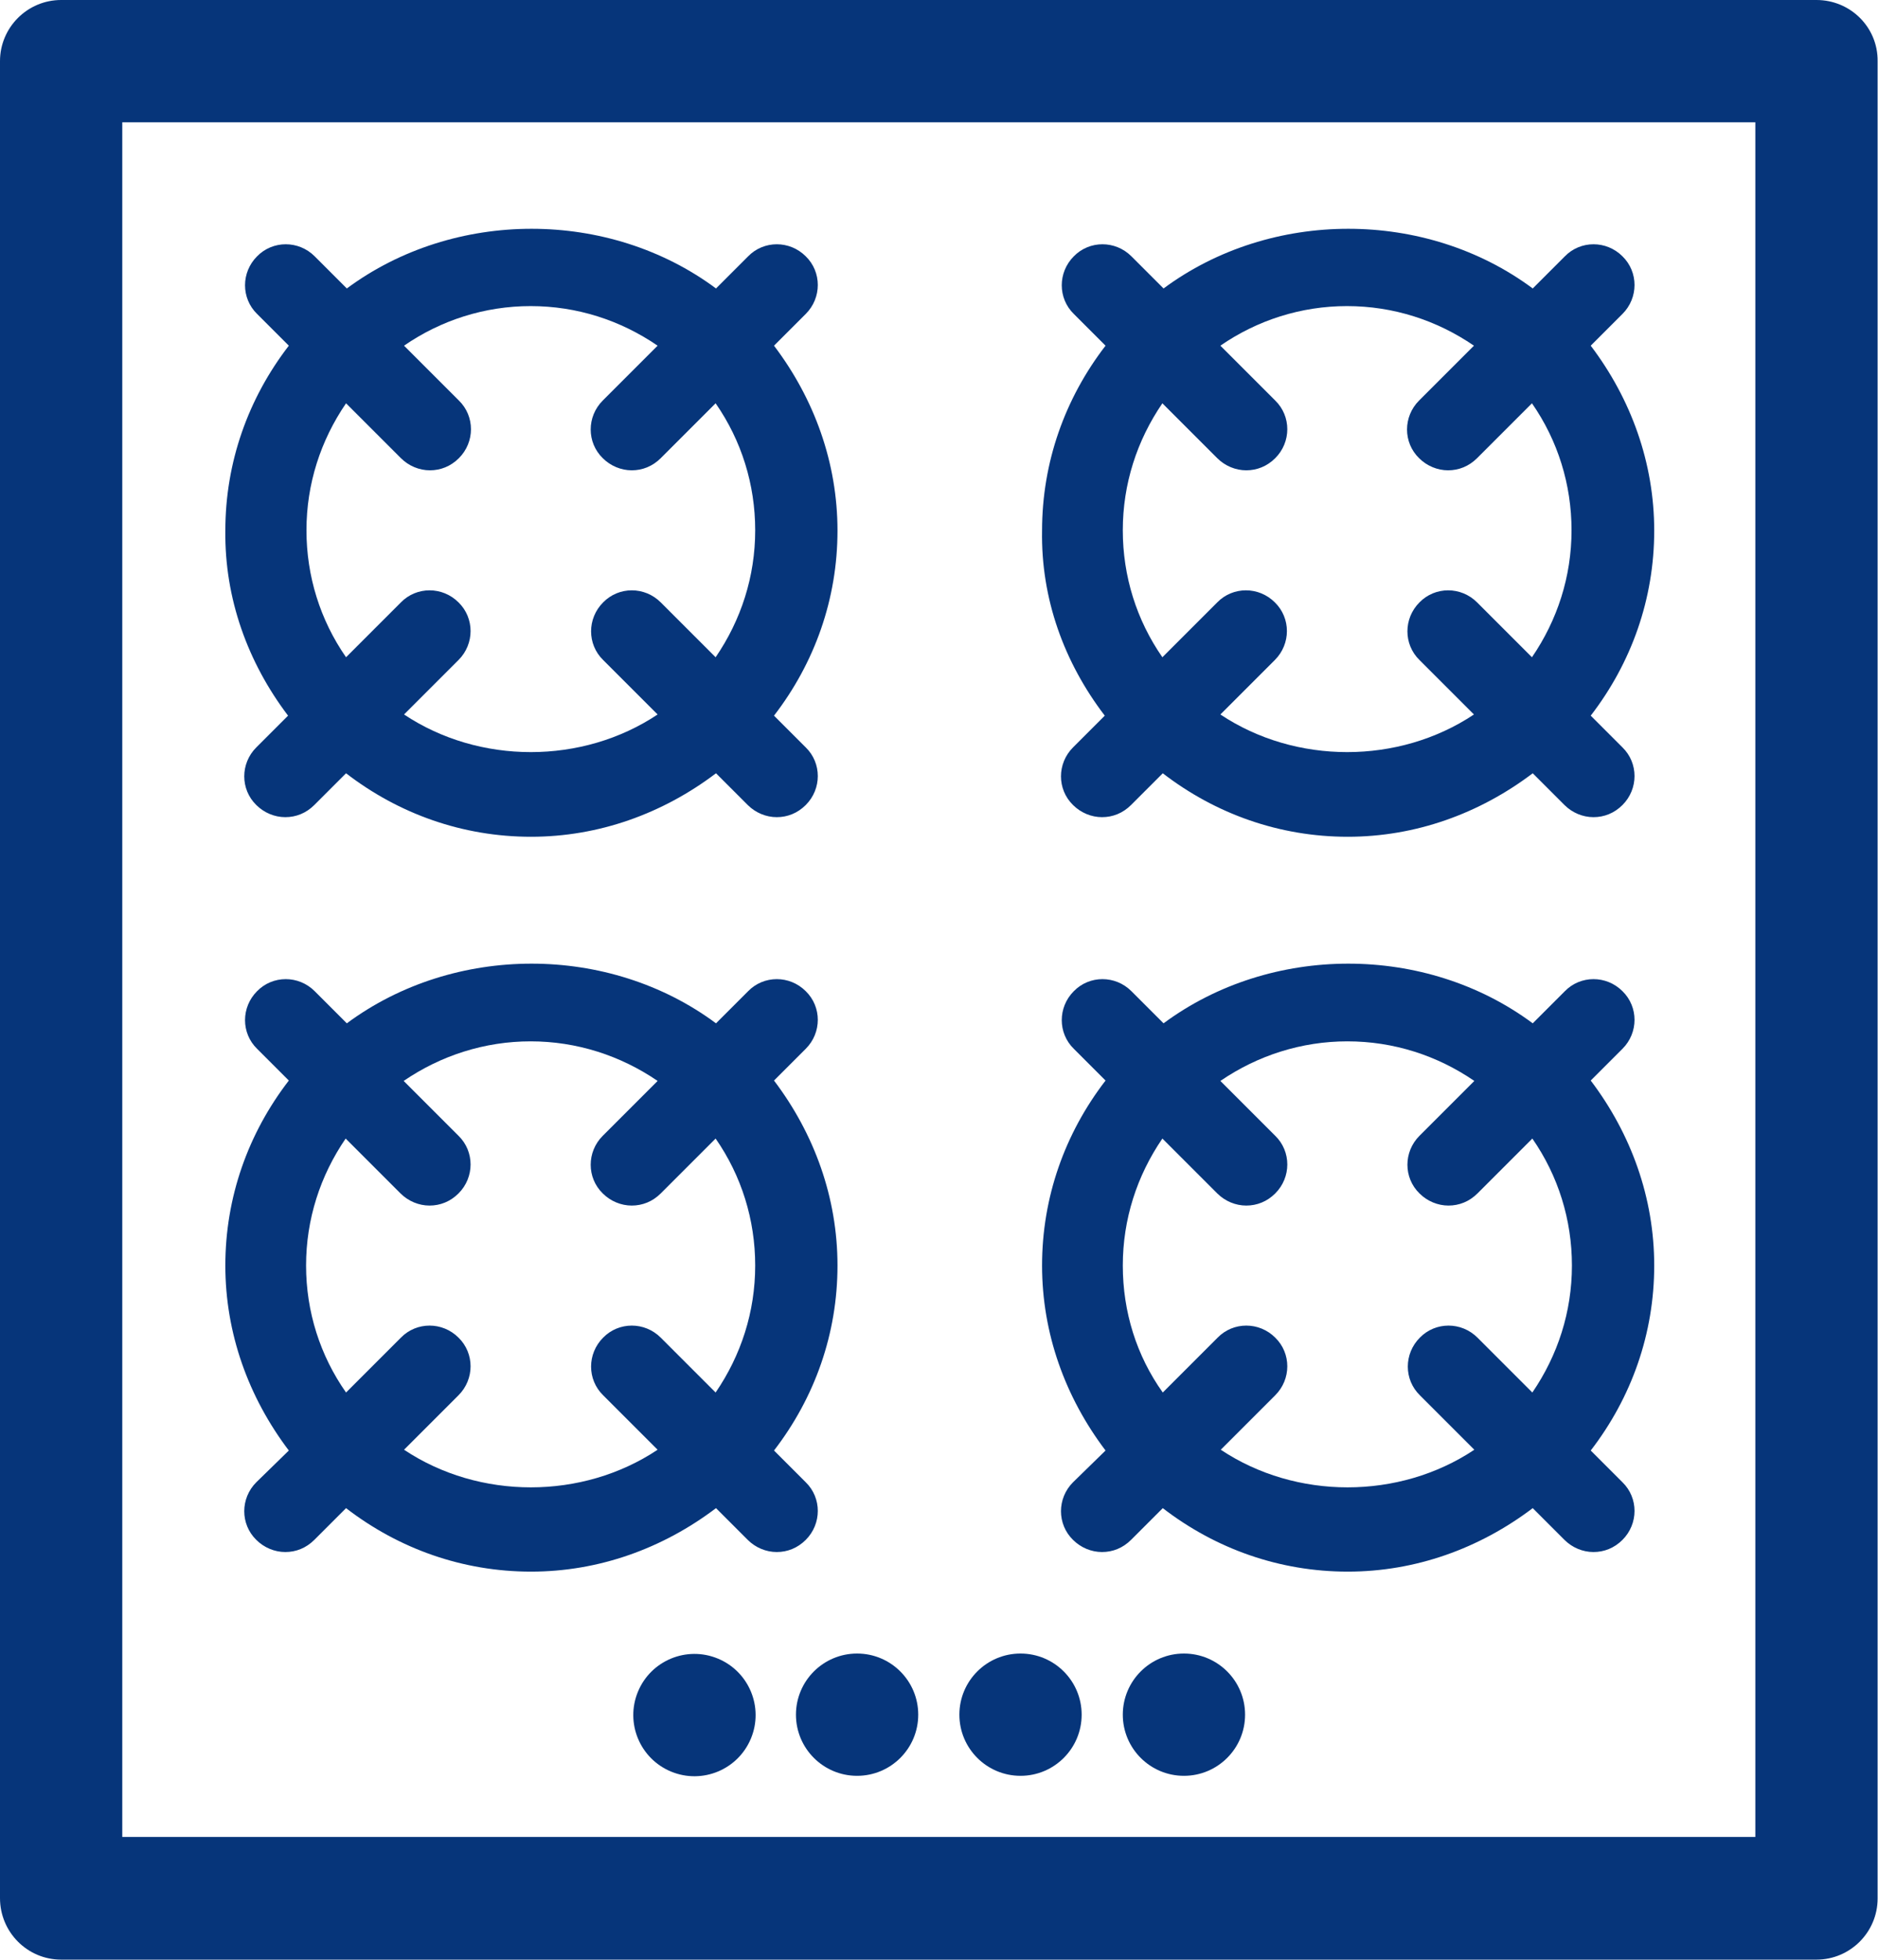
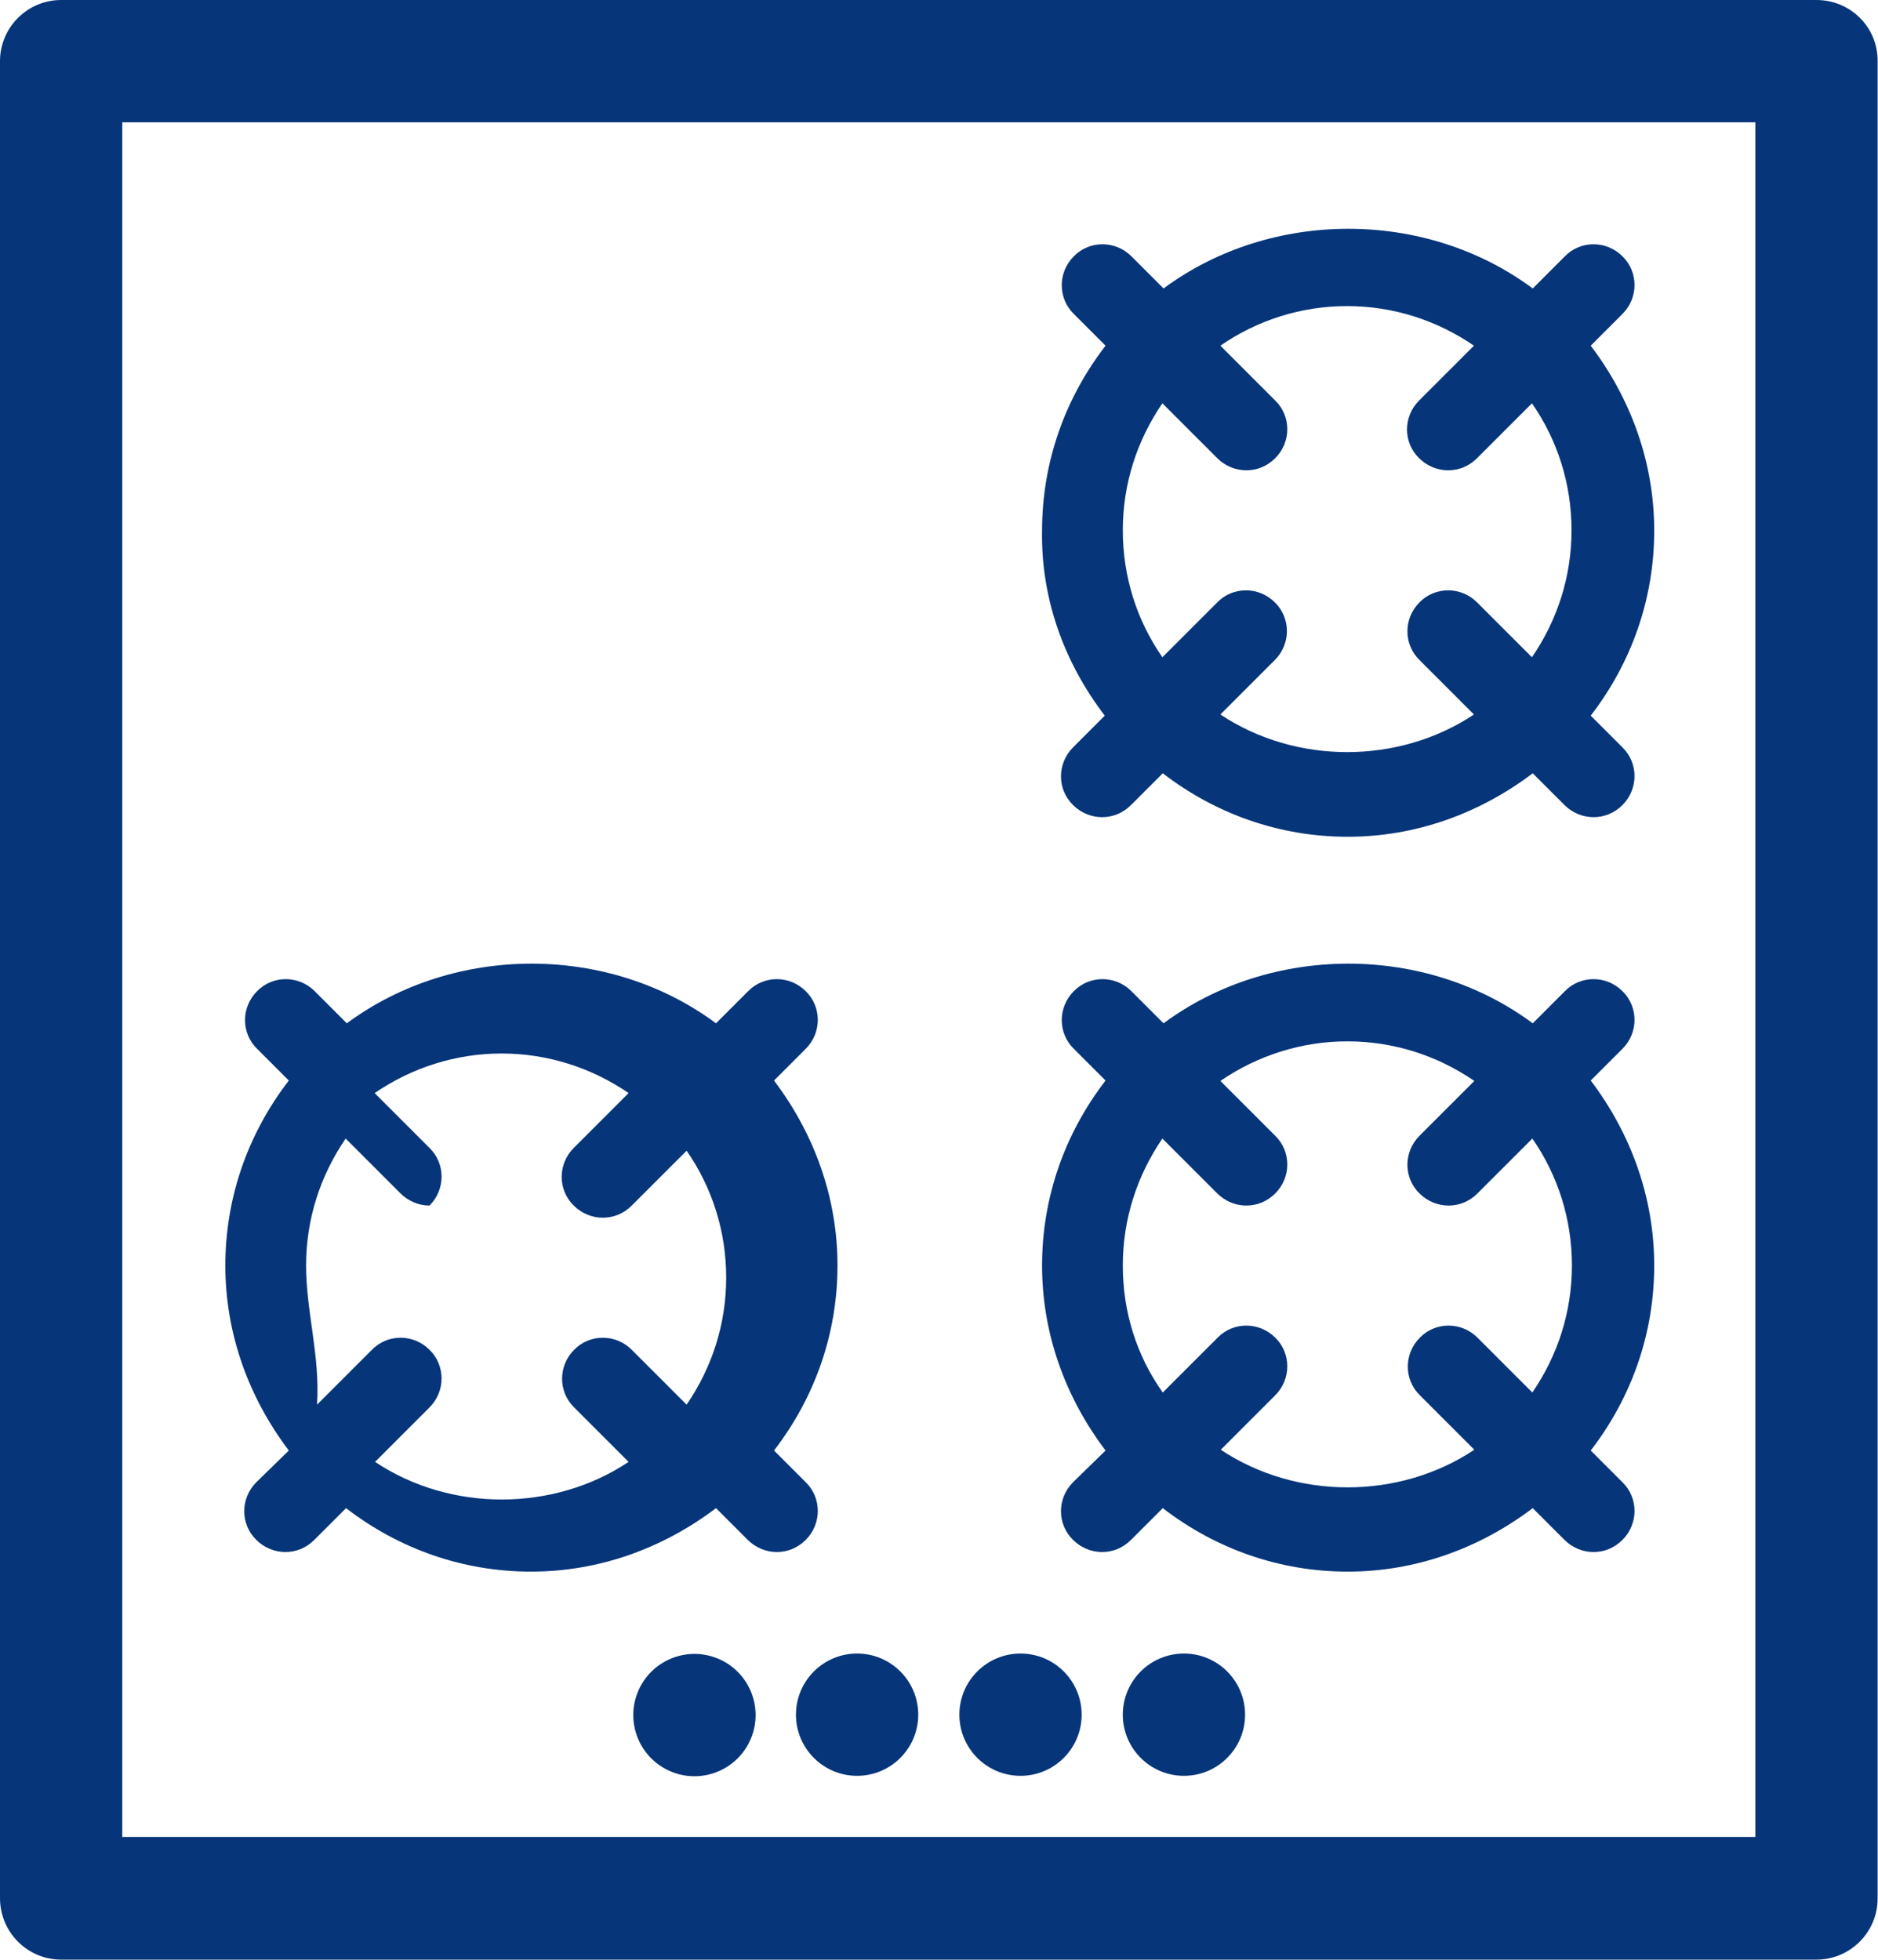
<svg xmlns="http://www.w3.org/2000/svg" version="1.1" id="Layer_1" x="0px" y="0px" viewBox="0 0 479.2 500" style="enable-background:new 0 0 479.2 500;" xml:space="preserve">
  <style type="text/css">
	.st0{fill:#06357A;}
</style>
  <g>
    <path class="st0" d="M463.5,0H15.6C7,0,0,7,0,15.6v468.7C0,493,7,500,15.6,500h447.9c8.6,0,15.6-7,15.6-15.6V15.6   C479.2,7,472.2,0,463.5,0z M447.9,468.7H31.2V31.2h416.7V468.7z" />
    <circle class="st0" cx="260.4" cy="437.5" r="15.6" />
    <circle class="st0" cx="218.7" cy="437.5" r="15.6" />
    <circle class="st0" cx="302.1" cy="437.5" r="15.6" />
    <ellipse transform="matrix(0.383 -0.924 0.924 0.383 -294.88 433.679)" class="st0" cx="177.1" cy="437.5" rx="15.6" ry="15.6" />
-     <path class="st0" d="M73.5,182.6l-8.1,8.1c-4.1,4.1-4.1,10.7,0,14.7c2,2,4.7,3.1,7.4,3.1c2.7,0,5.3-1,7.4-3.1l8.1-8.1   c13.5,10.4,29.8,16.2,47.2,16.2c17.3,0,33.6-5.9,47.2-16.2l8.1,8.1c2,2,4.7,3.1,7.4,3.1c2.7,0,5.3-1,7.4-3.1   c4.1-4.1,4.1-10.7,0-14.7l-8.1-8.1c10.4-13.5,16.2-29.8,16.2-47.2c0-17.3-5.9-33.6-16.2-47.2l8.1-8.1c4.1-4.1,4.1-10.7,0-14.7   c-4.1-4.1-10.7-4.1-14.7,0l-8.2,8.2c-27.3-20.3-66.8-20.3-94.2,0l-8.2-8.2c-4.1-4.1-10.7-4.1-14.7,0c-4.1,4.1-4.1,10.7,0,14.7   l8.1,8.1c-10.4,13.5-16.2,29.8-16.2,47.2C57.3,152.7,63.2,169,73.5,182.6z M135.4,78.1c11.8,0,22.9,3.6,32.4,10.1l-14,14   c-4.1,4.1-4.1,10.7,0,14.7c2,2,4.7,3.1,7.4,3.1c2.7,0,5.3-1,7.4-3.1l14-14c6.6,9.5,10.1,20.7,10.1,32.4c0,11.8-3.6,22.9-10.1,32.4   l-14-14c-4.1-4.1-10.7-4.1-14.7,0c-4.1,4.1-4.1,10.7,0,14.7l13.9,13.9c-19.2,12.8-45.5,12.8-64.7,0l13.9-13.9   c4.1-4.1,4.1-10.7,0-14.7c-4.1-4.1-10.7-4.1-14.7,0l-14,14c-6.6-9.5-10.1-20.7-10.1-32.4c0-11.8,3.6-22.9,10.1-32.4l14,14   c2,2,4.7,3.1,7.4,3.1c2.7,0,5.3-1,7.4-3.1c4.1-4.1,4.1-10.7,0-14.7l-14-14C112.5,81.7,123.7,78.1,135.4,78.1z" />
    <path class="st0" d="M281.9,182.6l-8.1,8.1c-4.1,4.1-4.1,10.7,0,14.7c2,2,4.7,3.1,7.4,3.1c2.7,0,5.3-1,7.4-3.1l8.1-8.1   c13.5,10.4,29.8,16.2,47.2,16.2c17.3,0,33.6-5.9,47.2-16.2l8.1,8.1c2,2,4.7,3.1,7.4,3.1c2.7,0,5.3-1,7.4-3.1   c4.1-4.1,4.1-10.7,0-14.7l-8.1-8.1c10.4-13.5,16.2-29.8,16.2-47.2c0-17.3-5.9-33.6-16.2-47.2l8.1-8.1c4.1-4.1,4.1-10.7,0-14.7   c-4.1-4.1-10.7-4.1-14.7,0l-8.2,8.2c-27.3-20.3-66.8-20.3-94.2,0l-8.2-8.2c-4.1-4.1-10.7-4.1-14.7,0c-4.1,4.1-4.1,10.7,0,14.7   l8.1,8.1c-10.4,13.5-16.2,29.8-16.2,47.2C265.6,152.7,271.5,169,281.9,182.6z M343.7,78.1c11.8,0,22.9,3.6,32.4,10.1l-14,14   c-4.1,4.1-4.1,10.7,0,14.7c2,2,4.7,3.1,7.4,3.1c2.7,0,5.3-1,7.4-3.1l14-14c6.6,9.5,10.1,20.7,10.1,32.4c0,11.8-3.6,22.9-10.1,32.4   l-14-14c-4.1-4.1-10.7-4.1-14.7,0c-4.1,4.1-4.1,10.7,0,14.7l13.9,13.9c-19.2,12.8-45.5,12.8-64.7,0l13.9-13.9   c4.1-4.1,4.1-10.7,0-14.7c-4.1-4.1-10.7-4.1-14.7,0l-14,14c-6.6-9.5-10.1-20.7-10.1-32.4c0-11.8,3.6-22.9,10.1-32.4l14,14   c2,2,4.7,3.1,7.4,3.1c2.7,0,5.3-1,7.4-3.1c4.1-4.1,4.1-10.7,0-14.7l-14-14C320.8,81.7,332,78.1,343.7,78.1z" />
-     <path class="st0" d="M65.4,378.2c-4.1,4.1-4.1,10.7,0,14.7c2,2,4.7,3.1,7.4,3.1c2.7,0,5.3-1,7.4-3.1l8.1-8.1   c13.5,10.4,29.8,16.2,47.2,16.2c17.3,0,33.6-5.9,47.2-16.2l8.1,8.1c2,2,4.7,3.1,7.4,3.1c2.7,0,5.3-1,7.4-3.1   c4.1-4.1,4.1-10.7,0-14.7l-8.1-8.1c10.4-13.5,16.2-29.8,16.2-47.2c0-17.3-5.9-33.6-16.2-47.2l8.1-8.1c4.1-4.1,4.1-10.7,0-14.7   c-4.1-4.1-10.7-4.1-14.7,0l-8.2,8.2c-27.3-20.3-66.8-20.3-94.2,0l-8.2-8.2c-4.1-4.1-10.7-4.1-14.7,0c-4.1,4.1-4.1,10.7,0,14.7   l8.1,8.1c-10.4,13.5-16.2,29.8-16.2,47.2c0,17.3,5.9,33.6,16.2,47.2L65.4,378.2z M78.1,322.9c0-11.8,3.6-22.9,10.1-32.4l14,14   c2,2,4.7,3.1,7.4,3.1c2.7,0,5.3-1,7.4-3.1c4.1-4.1,4.1-10.7,0-14.7l-14-14c9.5-6.5,20.7-10.1,32.4-10.1s22.9,3.6,32.4,10.1l-14,14   c-4.1,4.1-4.1,10.7,0,14.7c2,2,4.7,3.1,7.4,3.1c2.7,0,5.3-1,7.4-3.1l14-14c6.6,9.5,10.1,20.7,10.1,32.4c0,11.8-3.6,22.9-10.1,32.4   l-14-14c-4.1-4.1-10.7-4.1-14.7,0c-4.1,4.1-4.1,10.7,0,14.7l13.9,13.9c-19.2,12.8-45.5,12.8-64.7,0l13.9-13.9   c4.1-4.1,4.1-10.7,0-14.7c-4.1-4.1-10.7-4.1-14.7,0l-14,14C81.7,345.9,78.1,334.7,78.1,322.9z" />
+     <path class="st0" d="M65.4,378.2c-4.1,4.1-4.1,10.7,0,14.7c2,2,4.7,3.1,7.4,3.1c2.7,0,5.3-1,7.4-3.1l8.1-8.1   c13.5,10.4,29.8,16.2,47.2,16.2c17.3,0,33.6-5.9,47.2-16.2l8.1,8.1c2,2,4.7,3.1,7.4,3.1c2.7,0,5.3-1,7.4-3.1   c4.1-4.1,4.1-10.7,0-14.7l-8.1-8.1c10.4-13.5,16.2-29.8,16.2-47.2c0-17.3-5.9-33.6-16.2-47.2l8.1-8.1c4.1-4.1,4.1-10.7,0-14.7   c-4.1-4.1-10.7-4.1-14.7,0l-8.2,8.2c-27.3-20.3-66.8-20.3-94.2,0l-8.2-8.2c-4.1-4.1-10.7-4.1-14.7,0c-4.1,4.1-4.1,10.7,0,14.7   l8.1,8.1c-10.4,13.5-16.2,29.8-16.2,47.2c0,17.3,5.9,33.6,16.2,47.2L65.4,378.2z M78.1,322.9c0-11.8,3.6-22.9,10.1-32.4l14,14   c2,2,4.7,3.1,7.4,3.1c4.1-4.1,4.1-10.7,0-14.7l-14-14c9.5-6.5,20.7-10.1,32.4-10.1s22.9,3.6,32.4,10.1l-14,14   c-4.1,4.1-4.1,10.7,0,14.7c2,2,4.7,3.1,7.4,3.1c2.7,0,5.3-1,7.4-3.1l14-14c6.6,9.5,10.1,20.7,10.1,32.4c0,11.8-3.6,22.9-10.1,32.4   l-14-14c-4.1-4.1-10.7-4.1-14.7,0c-4.1,4.1-4.1,10.7,0,14.7l13.9,13.9c-19.2,12.8-45.5,12.8-64.7,0l13.9-13.9   c4.1-4.1,4.1-10.7,0-14.7c-4.1-4.1-10.7-4.1-14.7,0l-14,14C81.7,345.9,78.1,334.7,78.1,322.9z" />
    <path class="st0" d="M273.8,378.2c-4.1,4.1-4.1,10.7,0,14.7c2,2,4.7,3.1,7.4,3.1c2.7,0,5.3-1,7.4-3.1l8.1-8.1   c13.5,10.4,29.8,16.2,47.2,16.2c17.3,0,33.6-5.9,47.2-16.2l8.1,8.1c2,2,4.7,3.1,7.4,3.1c2.7,0,5.3-1,7.4-3.1   c4.1-4.1,4.1-10.7,0-14.7l-8.1-8.1c10.4-13.5,16.2-29.8,16.2-47.2c0-17.3-5.9-33.6-16.2-47.2l8.1-8.1c4.1-4.1,4.1-10.7,0-14.7   c-4.1-4.1-10.7-4.1-14.7,0l-8.2,8.2c-27.3-20.3-66.8-20.3-94.2,0l-8.2-8.2c-4.1-4.1-10.7-4.1-14.7,0c-4.1,4.1-4.1,10.7,0,14.7   l8.1,8.1c-10.4,13.5-16.2,29.8-16.2,47.2c0,17.3,5.9,33.6,16.2,47.2L273.8,378.2z M286.5,322.9c0-11.8,3.6-22.9,10.1-32.4l14,14   c2,2,4.7,3.1,7.4,3.1c2.7,0,5.3-1,7.4-3.1c4.1-4.1,4.1-10.7,0-14.7l-14-14c9.5-6.5,20.7-10.1,32.4-10.1c11.8,0,22.9,3.6,32.4,10.1   l-14,14c-4.1,4.1-4.1,10.7,0,14.7c2,2,4.7,3.1,7.4,3.1c2.7,0,5.3-1,7.4-3.1l14-14c6.6,9.5,10.1,20.7,10.1,32.4   c0,11.8-3.6,22.9-10.1,32.4l-14-14c-4.1-4.1-10.7-4.1-14.7,0c-4.1,4.1-4.1,10.7,0,14.7l13.9,13.9c-19.2,12.8-45.5,12.8-64.7,0   l13.9-13.9c4.1-4.1,4.1-10.7,0-14.7c-4.1-4.1-10.7-4.1-14.7,0l-14,14C290,345.9,286.5,334.7,286.5,322.9z" />
  </g>
</svg>